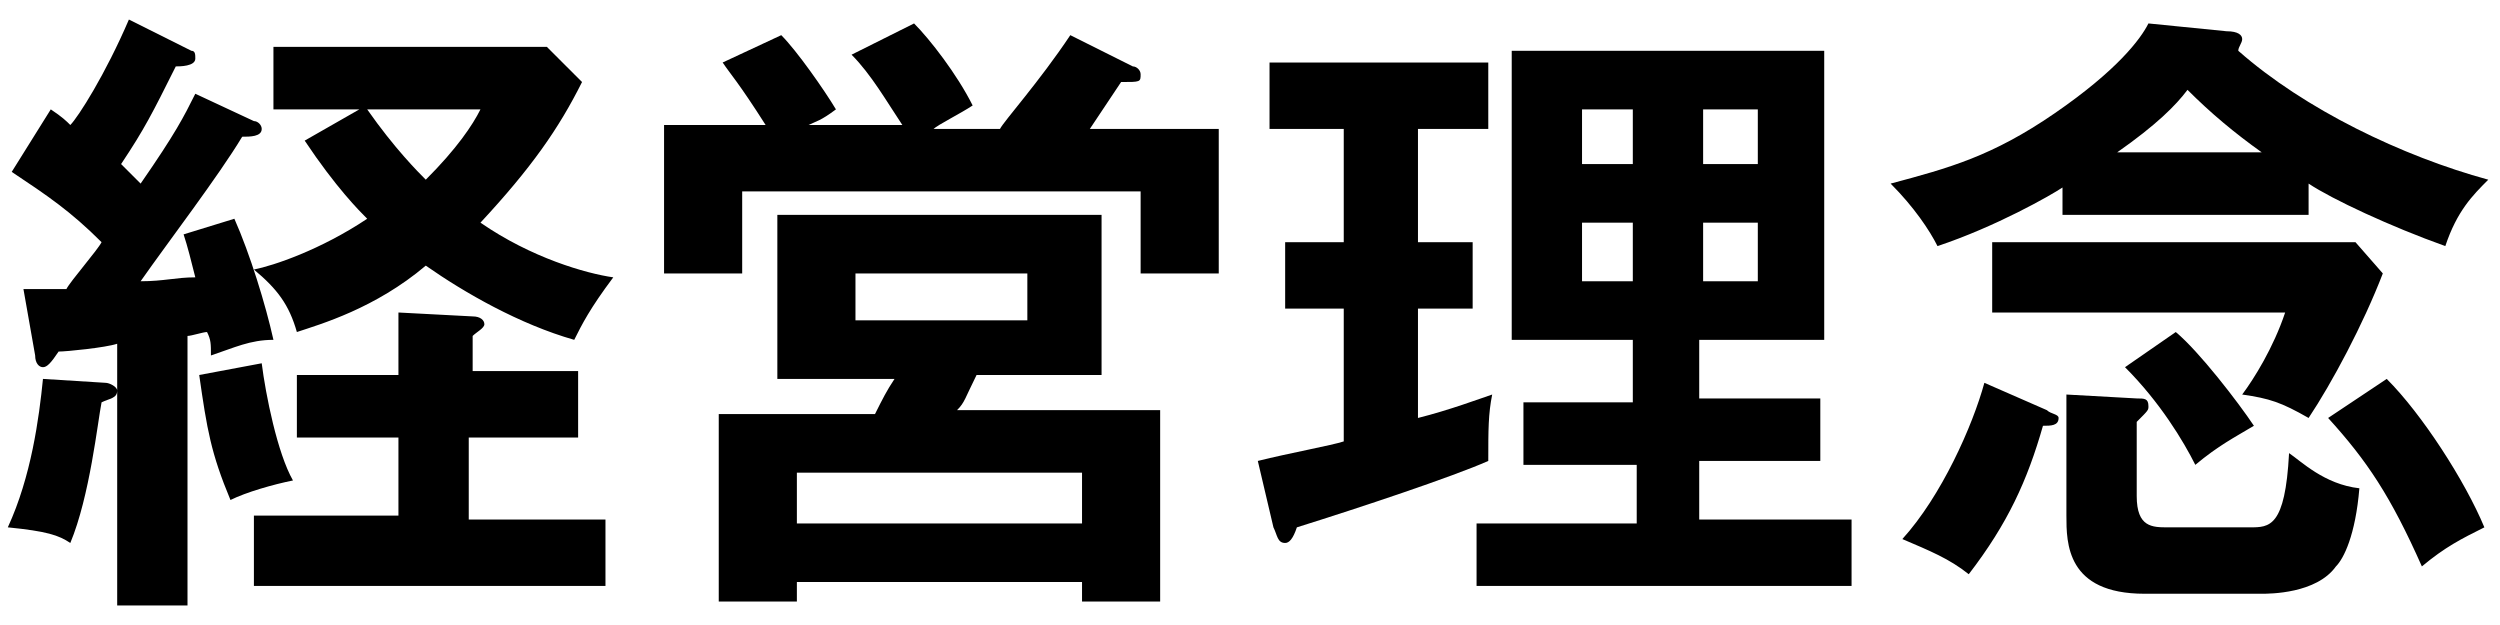
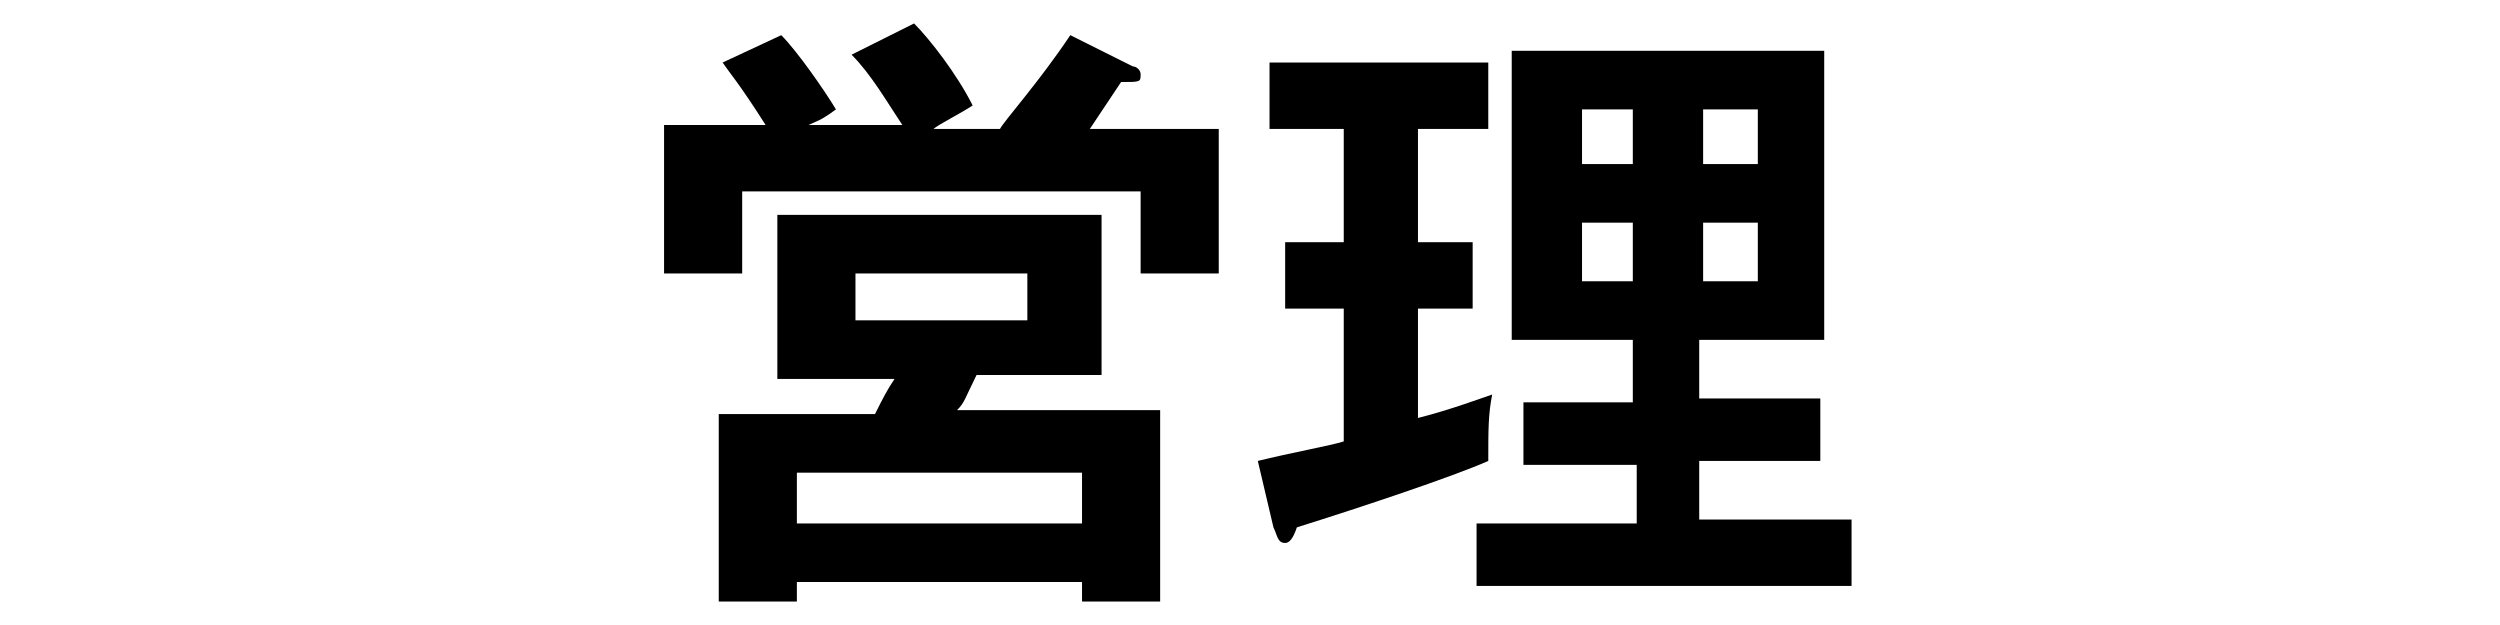
<svg xmlns="http://www.w3.org/2000/svg" version="1.1" id="レイヤー_1" x="0px" y="0px" width="64px" height="16px" viewBox="0 0 64 16" enable-background="new 0 0 64 16" xml:space="preserve">
  <g>
-     <path d="M6.5,3.1c0.1,0,0.2,0.1,0.2,0.2c0,0.2-0.3,0.2-0.5,0.2c-0.6,1-1.9,2.7-2.6,3.7c0.6,0,0.9-0.1,1.4-0.1   C4.9,6.7,4.8,6.3,4.7,6L6,5.6c0.4,0.9,0.8,2.2,1,3.1C6.4,8.7,6,8.9,5.4,9.1c0-0.3,0-0.4-0.1-0.6c-0.1,0-0.4,0.1-0.5,0.1v6.9H3V8.8   C2.7,8.9,1.7,9,1.5,9C1.3,9.3,1.2,9.4,1.1,9.4C1,9.4,0.9,9.3,0.9,9.1L0.6,7.4c0.7,0,0.8,0,1.1,0c0.1-0.2,0.8-1,0.9-1.2   C1.8,5.4,1.2,5,0.3,4.4l1-1.6c0.3,0.2,0.4,0.3,0.5,0.4C2,3,2.7,1.9,3.3,0.5l1.6,0.8c0.1,0,0.1,0.1,0.1,0.2c0,0.2-0.4,0.2-0.5,0.2   C3.9,2.9,3.7,3.3,3.1,4.2c0.1,0.1,0.2,0.2,0.5,0.5C4.5,3.4,4.7,3,5,2.4L6.5,3.1z M2.7,9.8c0.1,0,0.3,0.1,0.3,0.2   c0,0.2-0.2,0.2-0.4,0.3c-0.1,0.5-0.3,2.4-0.8,3.6c-0.3-0.2-0.6-0.3-1.6-0.4c0.6-1.3,0.8-2.8,0.9-3.8L2.7,9.8z M6.7,9.3   c0.1,0.8,0.4,2.3,0.8,3c-0.5,0.1-1.2,0.3-1.6,0.5C5.4,11.6,5.3,11,5.1,9.6L6.7,9.3z M12,13.3h3.5V15h-9v-1.8h3.7v-2H7.6V9.6h2.6V8   l1.9,0.1c0.2,0,0.3,0.1,0.3,0.2c0,0.1-0.2,0.2-0.3,0.3v0.9h2.7v1.7H12V13.3z M9.2,2.8H7V1.2h7l0.9,0.9c-0.6,1.2-1.3,2.2-2.6,3.6   c1.3,0.9,2.7,1.3,3.4,1.4c-0.6,0.8-0.8,1.2-1,1.6c-1.4-0.4-2.8-1.2-3.8-1.9C9.6,7.9,8.2,8.3,7.6,8.5C7.4,7.8,7.1,7.4,6.5,6.9   c0.5-0.1,1.7-0.5,2.9-1.3c-0.2-0.2-0.8-0.8-1.6-2L9.2,2.8z M9.4,2.8c0.7,1,1.3,1.6,1.5,1.8c0.8-0.8,1.2-1.4,1.4-1.8H9.4z" />
    <path d="M23.1,3.2c-0.4-0.6-0.8-1.3-1.3-1.8l1.6-0.8c0.4,0.4,1.1,1.3,1.5,2.1c-0.3,0.2-0.9,0.5-1,0.6h1.7c0.1-0.2,1-1.2,1.8-2.4   l1.6,0.8c0.1,0,0.2,0.1,0.2,0.2c0,0.2,0,0.2-0.5,0.2c-0.2,0.3-0.4,0.6-0.8,1.2h3.3V7h-2V4.9H19V7h-2V3.2h2.6   c-0.7-1.1-0.9-1.3-1.1-1.6L20,0.9c0.4,0.4,1.1,1.4,1.4,1.9c-0.4,0.3-0.5,0.3-0.7,0.4H23.1z M29.7,10.6v4.8h-2v-0.5h-7.3v0.5h-2   v-4.8h4c0.2-0.4,0.3-0.6,0.5-0.9h-3V5.5h8.3v4.1h-3.2c-0.3,0.6-0.3,0.7-0.5,0.9H29.7z M27.7,13.4v-1.3h-7.3v1.3H27.7z M21.9,7v1.2   h4.4V7H21.9z" />
    <path d="M36.3,6.2h1.4v1.7h-1.4v2.8c0.8-0.2,1.6-0.5,1.9-0.6c-0.1,0.5-0.1,0.9-0.1,1.7c-0.9,0.4-3.3,1.2-4.9,1.7   c-0.1,0.3-0.2,0.4-0.3,0.4c-0.2,0-0.2-0.2-0.3-0.4l-0.4-1.7c0.8-0.2,1.9-0.4,2.2-0.5V7.9h-1.5V6.2h1.5V3.3h-1.9V1.6h5.6v1.7h-1.8   V6.2z M47.4,13.3V15h-9.6v-1.6h4.1v-1.5H39v-1.6h2.8V8.7h-3.1V1.3h8v7.4h-3.2v1.5h3.1v1.6h-3.1v1.5H47.4z M41.8,4.3V2.8h-1.3v1.4   H41.8z M40.5,5.7v1.5h1.3V5.7H40.5z M45,4.3V2.8h-1.4v1.4H45z M43.6,5.7v1.5H45V5.7H43.6z" />
-     <path d="M59.1,5.5h-6.3V4.8c-0.3,0.2-1.7,1-3.2,1.5c-0.2-0.4-0.6-1-1.2-1.6c1.5-0.4,2.6-0.7,4.2-1.8c1.6-1.1,2.2-1.9,2.4-2.3l2,0.2   c0.3,0,0.4,0.1,0.4,0.2c0,0.1-0.1,0.2-0.1,0.3C59,2.8,61.5,4,63.7,4.6c-0.4,0.4-0.8,0.8-1.1,1.7c-1.4-0.5-2.9-1.2-3.5-1.6V5.5z    M52.4,10.5c0.1,0.1,0.3,0.1,0.3,0.2c0,0.2-0.2,0.2-0.4,0.2c-0.4,1.4-0.9,2.5-1.9,3.8c-0.5-0.4-1-0.6-1.7-0.9c1-1.1,1.8-2.9,2.1-4   L52.4,10.5z M51,8V6.2h9.3L61,7c-0.5,1.3-1.3,2.8-1.9,3.7c-0.7-0.4-1-0.5-1.7-0.6c0.3-0.4,0.8-1.2,1.1-2.1H51z M54.7,10.2   c0.2,0,0.3,0,0.3,0.2c0,0.1,0,0.1-0.3,0.4v1.9c0,0.8,0.4,0.8,0.8,0.8h2.1c0.5,0,0.9,0,1-1.9c0.3,0.2,0.9,0.8,1.8,0.9   c-0.1,1.2-0.4,1.8-0.6,2c-0.5,0.7-1.7,0.7-1.9,0.7h-3c-2,0-2-1.3-2-2v-3.1L54.7,10.2z M57.9,3.9c-0.7-0.5-1.3-1-1.9-1.6   c-0.3,0.4-0.8,0.9-1.8,1.6H57.9z M55.7,8.5c0.6,0.5,1.6,1.8,2,2.4c-0.5,0.3-0.9,0.5-1.5,1c-0.3-0.6-0.9-1.6-1.8-2.5L55.7,8.5z    M61.1,9.7c0.9,0.9,2,2.6,2.5,3.8c-0.6,0.3-1,0.5-1.6,1c-0.8-1.8-1.4-2.7-2.4-3.8L61.1,9.7z" />
  </g>
</svg>